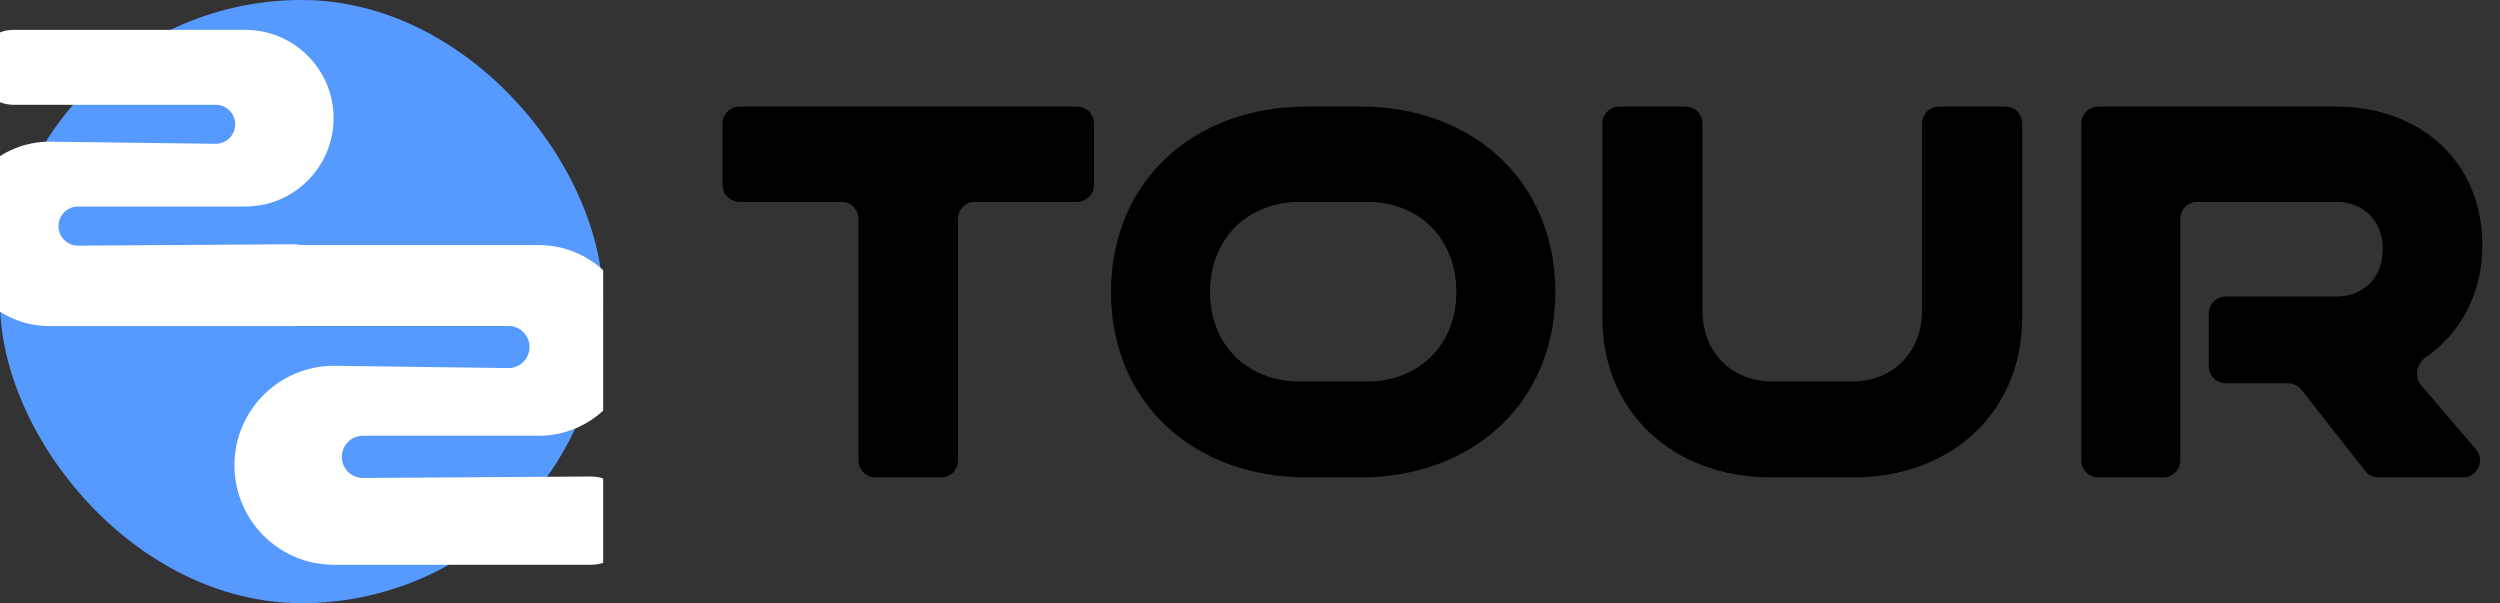
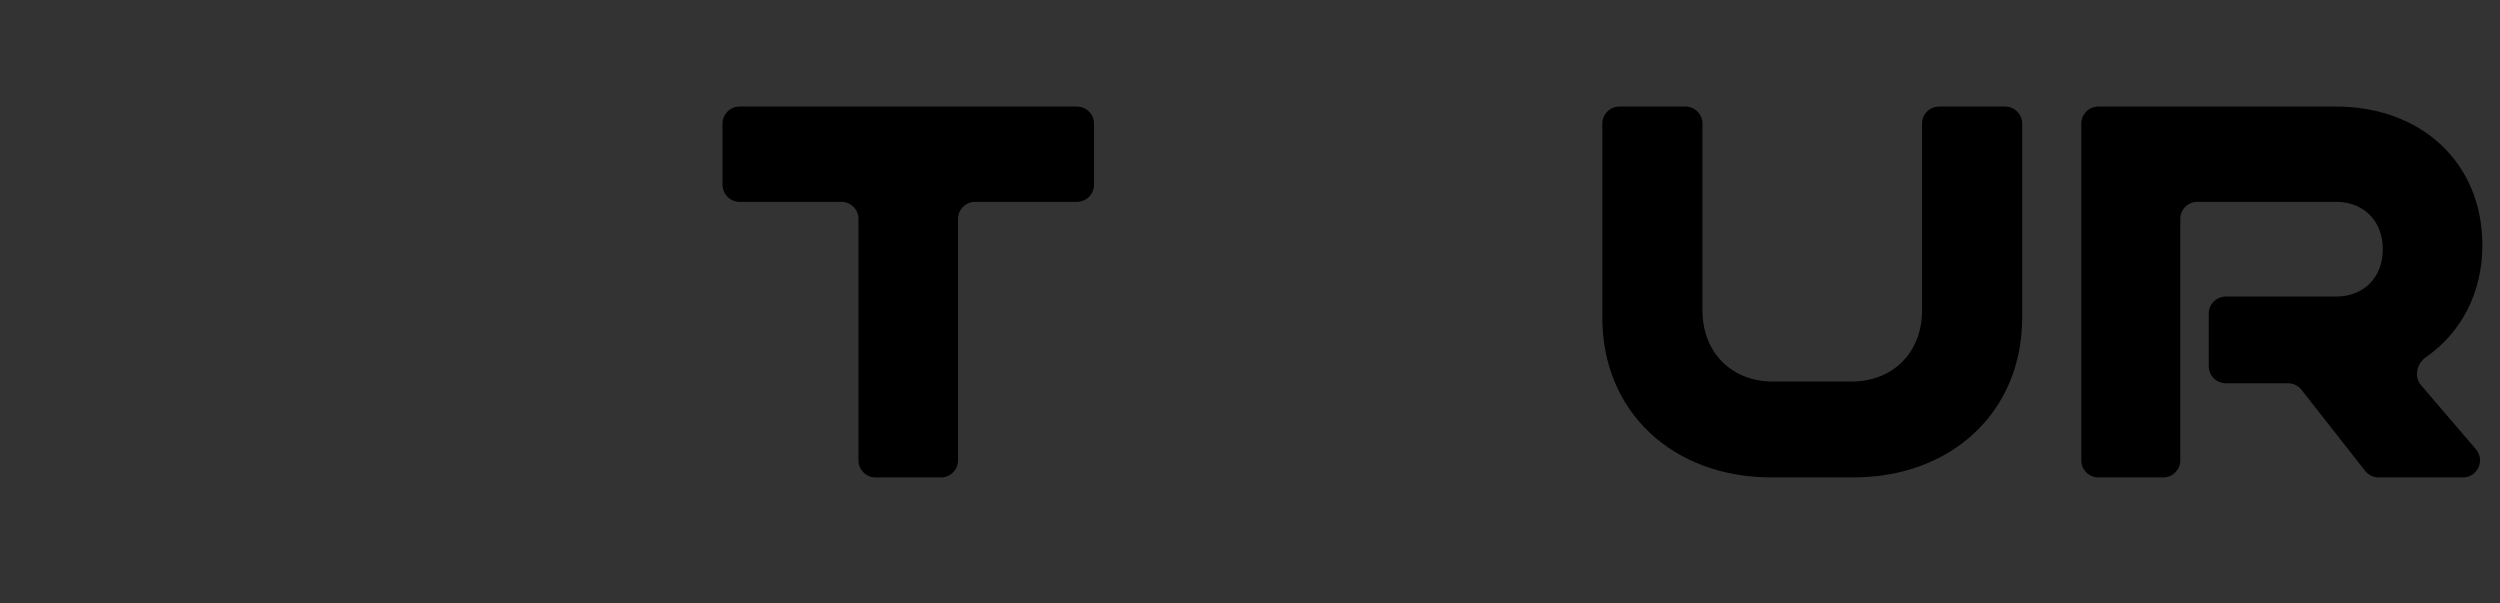
<svg xmlns="http://www.w3.org/2000/svg" width="1173" height="283" viewBox="0 0 1173 283" fill="none">
  <rect x="0" y="0" width="1173" height="283" fill="#333333" stroke="none" />
  <path d="M449.505 216C449.505 220.418 445.924 224 441.505 224H410.794C406.376 224 402.794 220.418 402.794 216V102.705C402.794 98.286 399.212 94.705 394.794 94.705H347C342.582 94.705 339 91.123 339 86.705V58C339 53.582 342.582 50 347 50H505.3C509.718 50 513.3 53.582 513.3 58V86.705C513.3 91.123 509.718 94.705 505.3 94.705H457.505C453.087 94.705 449.505 98.286 449.505 102.705V216Z" fill="black" />
-   <path d="M609.911 179.028H641.407C665.697 179.028 683.314 161.895 683.314 137C683.314 111.837 665.697 94.705 641.407 94.705H609.911C585.621 94.705 567.737 111.837 567.737 137C567.737 161.895 585.354 179.028 609.911 179.028ZM638.204 224H613.114C559.996 224 521.293 188.932 521.293 137C521.293 85.068 559.996 50 613.114 50H638.204C691.055 50 729.758 85.068 729.758 137C729.758 188.932 691.055 224 638.204 224Z" fill="black" />
  <path d="M869.527 224H831.09C785.18 224 751.815 193.483 751.815 149.046V58C751.815 53.582 755.396 50 759.815 50H790.793C795.211 50 798.793 53.582 798.793 58V145.566C798.793 165.643 812.673 179.028 831.891 179.028H868.726C887.945 179.028 901.825 165.643 901.825 145.566V58C901.825 53.582 905.406 50 909.825 50H940.803C945.221 50 948.803 53.582 948.803 58V149.046C948.803 193.483 915.438 224 869.527 224Z" fill="black" />
  <path d="M1161.7 210.797C1166.14 215.987 1162.45 224 1155.62 224H1116.03C1113.58 224 1111.26 222.873 1109.74 220.942L1079.84 182.889C1078.33 180.958 1076.01 179.831 1073.55 179.831H1044.34C1039.92 179.831 1036.34 176.249 1036.34 171.831V147.142C1036.34 142.723 1039.92 139.142 1044.34 139.142H1096.13C1108.94 139.142 1118.01 130.308 1118.01 116.923C1118.01 103.538 1108.94 94.705 1096.13 94.705H1030.99C1026.57 94.705 1022.99 98.286 1022.99 102.705V216C1022.99 220.418 1019.41 224 1014.99 224H984.546C980.128 224 976.546 220.418 976.546 216V58C976.546 53.582 980.128 50 984.546 50H1096.13C1135.9 50 1164.73 76.234 1164.73 115.049C1164.73 137.678 1154.61 156.208 1138.19 167.64C1133.88 170.639 1132.57 176.774 1135.98 180.761L1161.7 210.797Z" fill="black" />
  <g clip-path="url(#clip0_18_178)">
-     <rect width="283" height="283" rx="141.5" fill="#5699FF" />
-     <path d="M101.209 49.169H6.41C-3.302 49.169 -11.174 41.296 -11.174 31.584C-11.174 21.873 -3.302 14 6.41 14H115.064C137.955 14 156.513 32.557 156.513 55.449C156.513 78.34 137.955 96.898 115.064 96.898H36.619C31.548 96.898 27.438 101.008 27.438 106.079C27.438 111.172 31.585 115.292 36.678 115.259L137.434 114.606C147.99 114.537 156.621 123.004 156.754 133.56C156.889 144.256 148.256 153 137.558 153H23.262C-0.631 153 -20 133.631 -20 109.738C-20 85.627 -0.29 66.169 23.819 66.479L101.092 67.474C106.121 67.538 110.26 63.533 110.36 58.505C110.463 53.379 106.336 49.169 101.209 49.169Z" fill="white" />
-     <path d="M238.588 152.952H138.35C127.87 152.952 119.374 144.456 119.374 133.976C119.374 123.496 127.87 115 138.35 115H252.753C277.457 115 297.482 135.026 297.482 159.729C297.482 184.432 277.457 204.458 252.753 204.458H170.293C164.821 204.458 160.386 208.893 160.386 214.365C160.386 219.862 164.861 224.308 170.358 224.272L276.888 223.569C288.282 223.494 297.597 232.634 297.739 244.027C297.883 255.567 288.567 265 277.025 265H156.681C130.9 265 110 244.1 110 218.319C110 192.299 131.273 171.302 157.291 171.642L238.459 172.703C243.887 172.774 248.355 168.45 248.462 163.023C248.571 157.493 244.119 152.952 238.588 152.952Z" fill="white" />
-   </g>
+     </g>
  <defs>
    <clipPath id="clip0_18_178">
-       <rect width="283" height="283" fill="white" />
-     </clipPath>
+       </clipPath>
  </defs>
</svg>